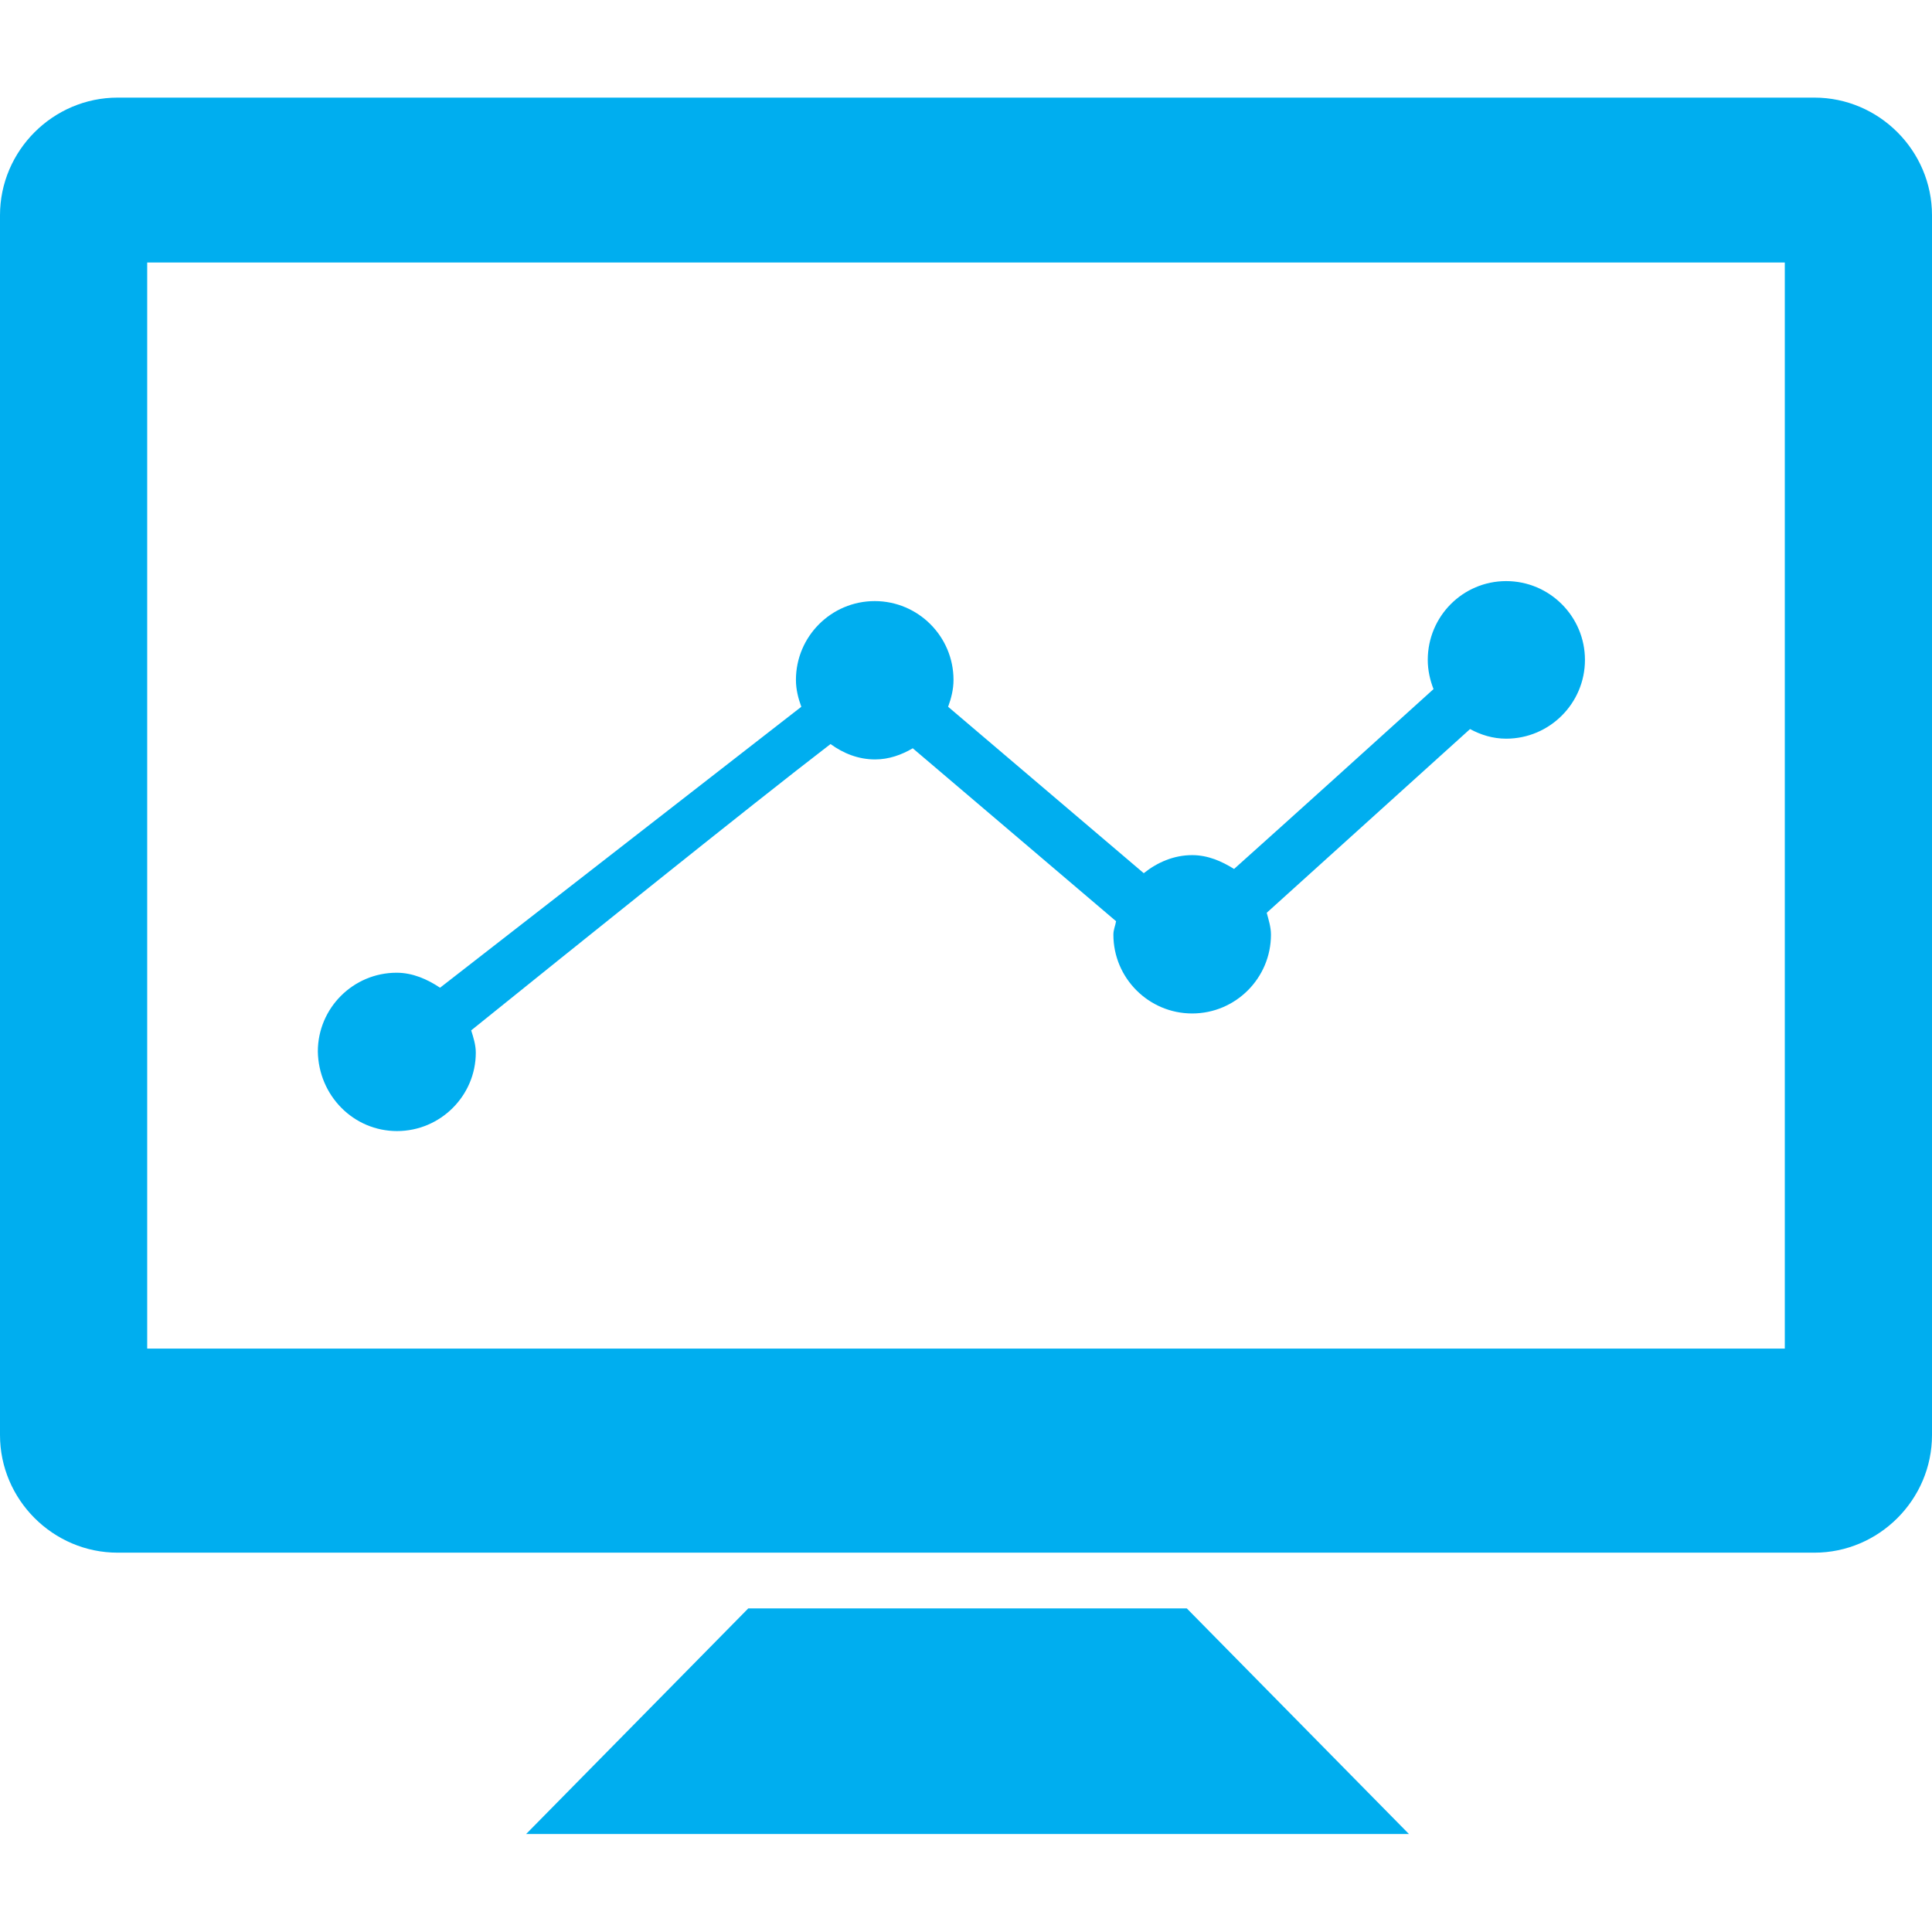
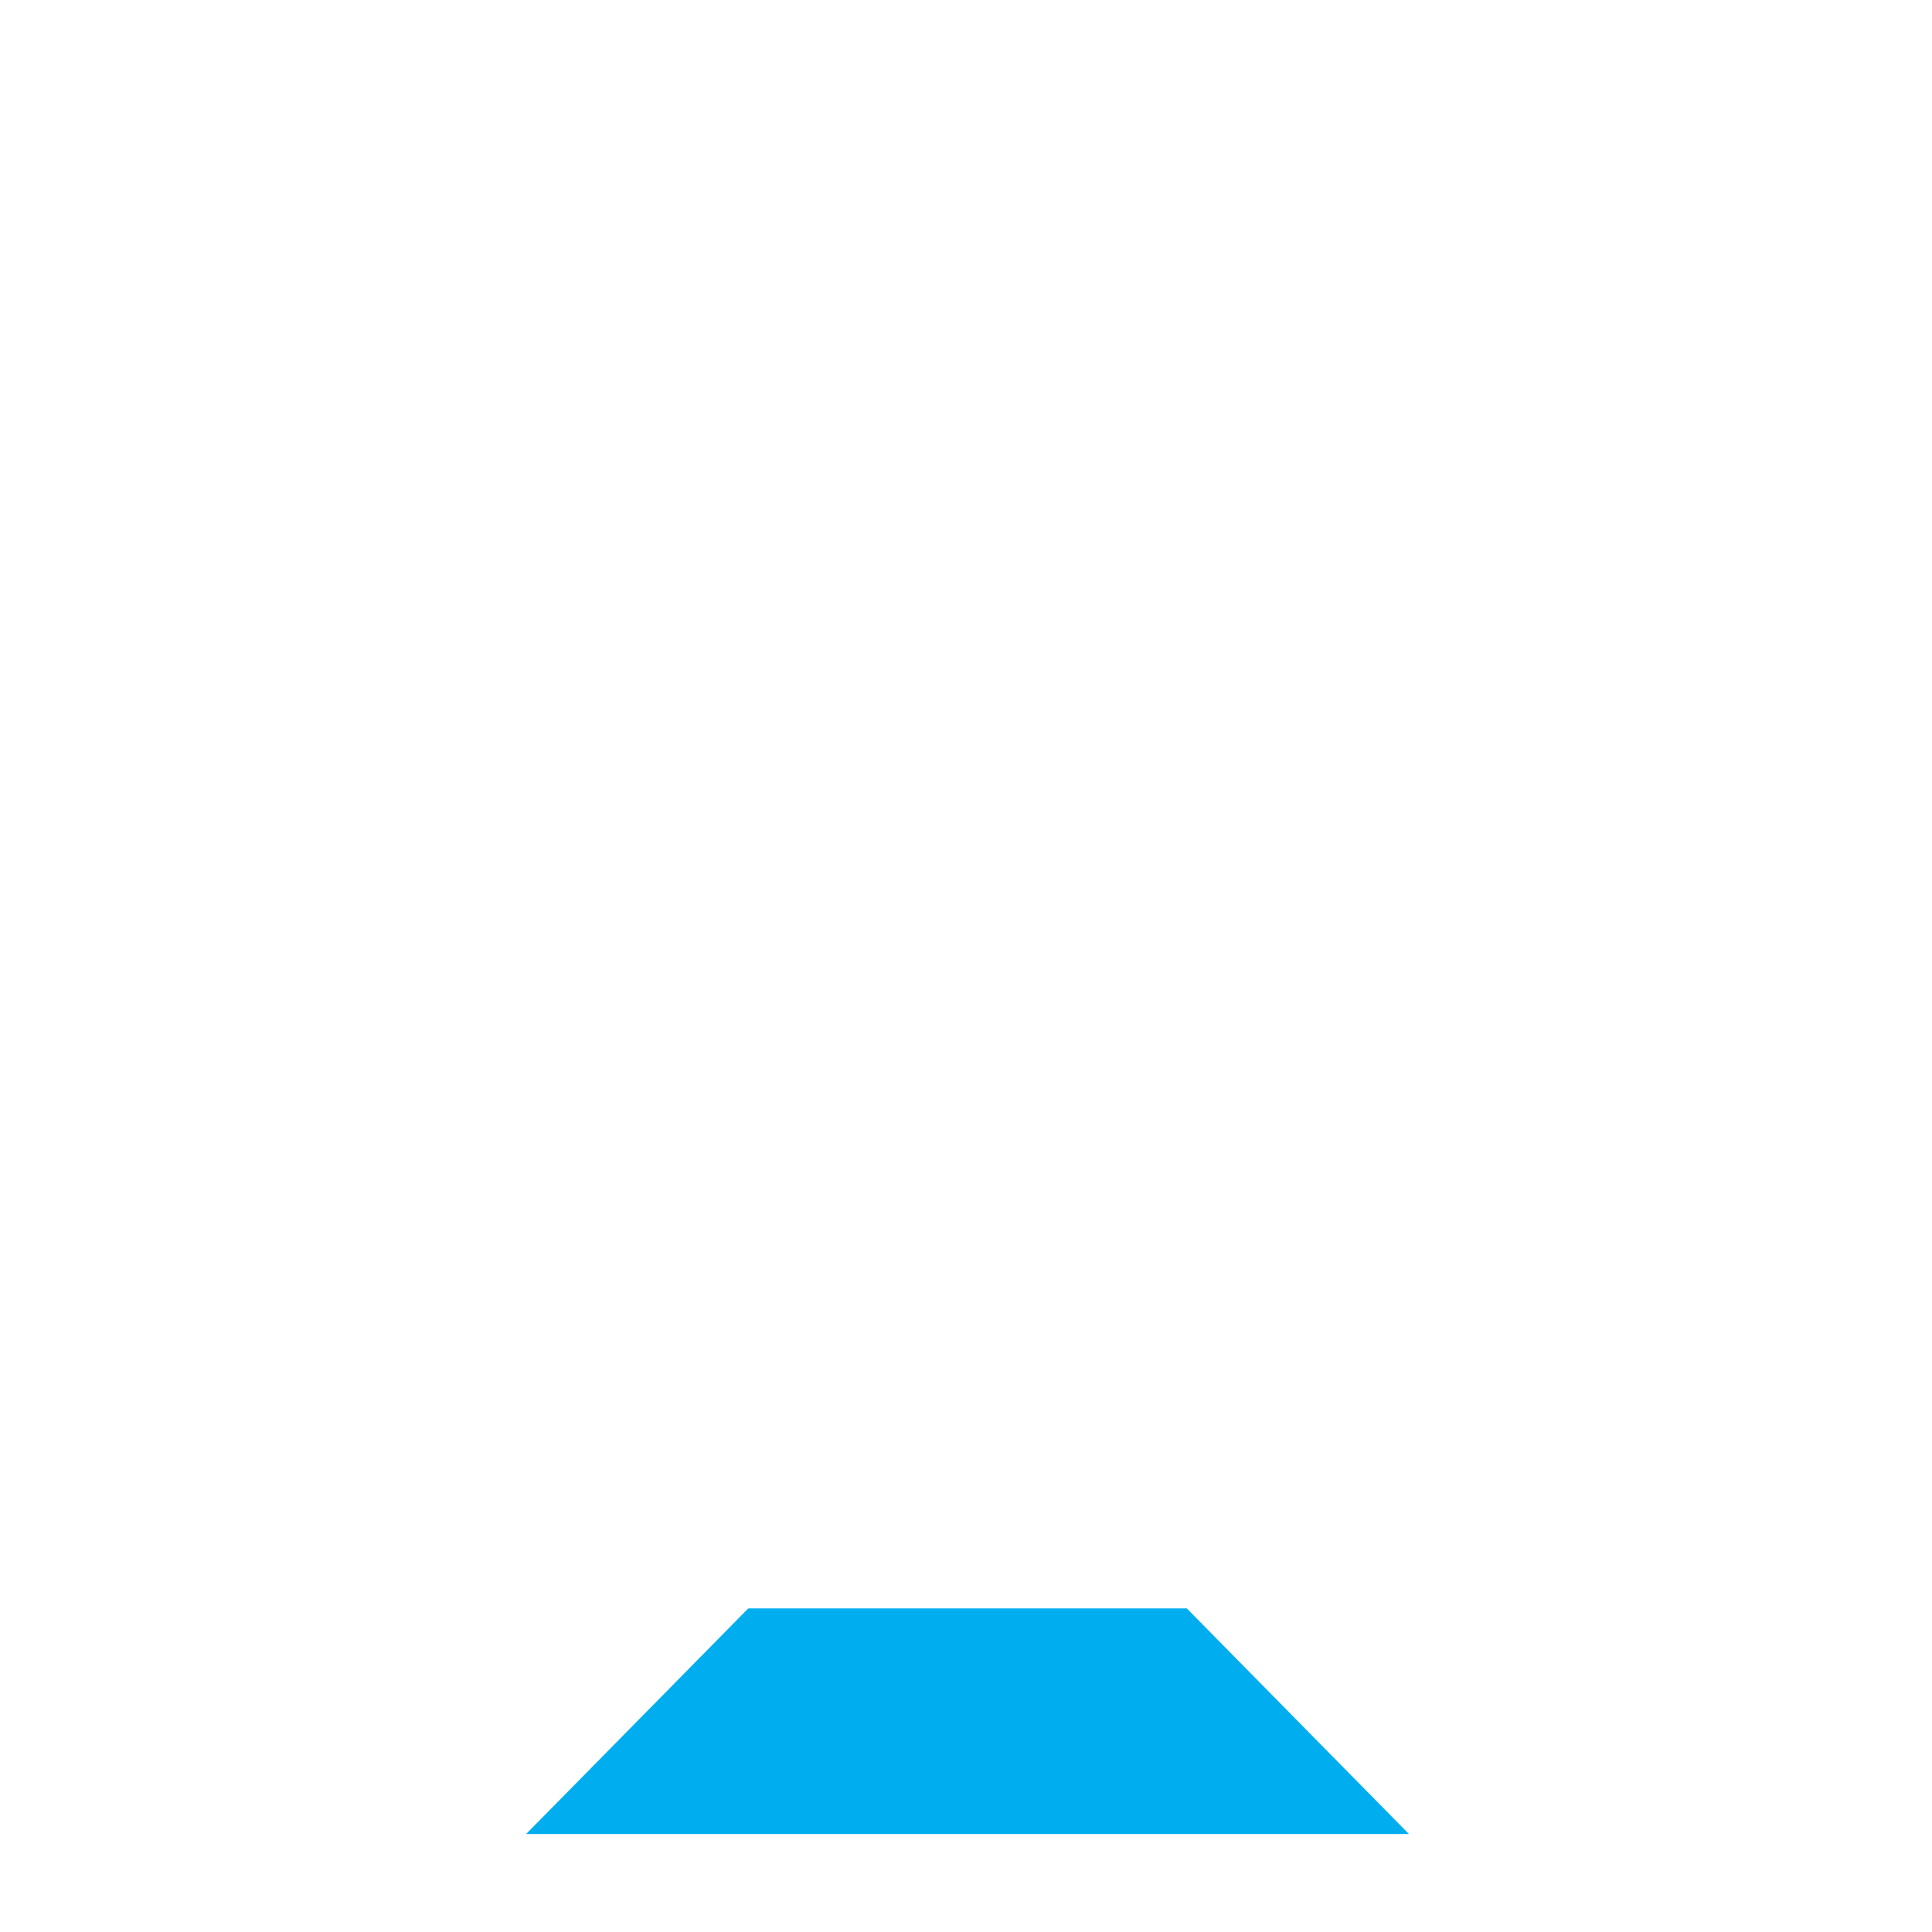
<svg xmlns="http://www.w3.org/2000/svg" version="1.1" id="Capa_1" x="0px" y="0px" viewBox="0 0 502.7 502.7" style="enable-background:new 0 0 502.7 502.7;" xml:space="preserve">
  <style type="text/css">
	.st0{fill:#00AEEF;}
</style>
  <g>
    <g>
      <g>
-         <path class="st0" d="M472.1,25.4H30.6C13.8,25.4,0,39.2,0,56v317.4C0,390.2,13.8,404,30.6,404h441.5c16.8,0,30.6-13.8,30.6-30.6     V56C502.7,39.2,488.9,25.4,472.1,25.4z M464.4,350.9H38.3V68.3h426.1V350.9z" />
        <polygon class="st0" points="194.7,418.5 136.9,477.2 366.6,477.2 308.8,418.5    " />
-         <path class="st0" d="M103.3,294.3c11.3,0,20.5-9.2,20.5-20.4c0-2-0.6-3.9-1.2-5.8c26.2-21.1,72.4-58.3,93.5-74.5     c3.3,2.4,7.2,4,11.6,4c3.6,0,6.9-1.2,9.8-2.9c13.5,11.5,36.6,31.1,52.9,45c-0.2,1.2-0.7,2.2-0.7,3.5c0,11.3,9.2,20.5,20.5,20.5     s20.5-9.2,20.5-20.5c0-2-0.6-3.8-1.1-5.7l52.9-47.8c2.8,1.5,5.9,2.5,9.4,2.5c11.3,0,20.5-9.2,20.5-20.5s-9.2-20.5-20.5-20.5     s-20.4,9.2-20.4,20.5c0,2.7,0.6,5.3,1.5,7.6c-14.8,13.4-37.6,34-51.9,46.8c-3.2-2-6.8-3.6-10.9-3.6c-4.8,0-9.1,1.9-12.6,4.7     c-13.5-11.5-35.4-30.1-50.9-43.3c0.8-2.2,1.4-4.5,1.4-7c0-11.3-9.2-20.5-20.5-20.5s-20.5,9.2-20.5,20.5c0,2.5,0.6,4.8,1.4,7     l-94,73.1c-3.3-2.2-7.1-3.9-11.3-3.9c-11.3,0-20.5,9.2-20.5,20.5C82.9,285.1,92,294.3,103.3,294.3z" />
      </g>
    </g>
  </g>
</svg>